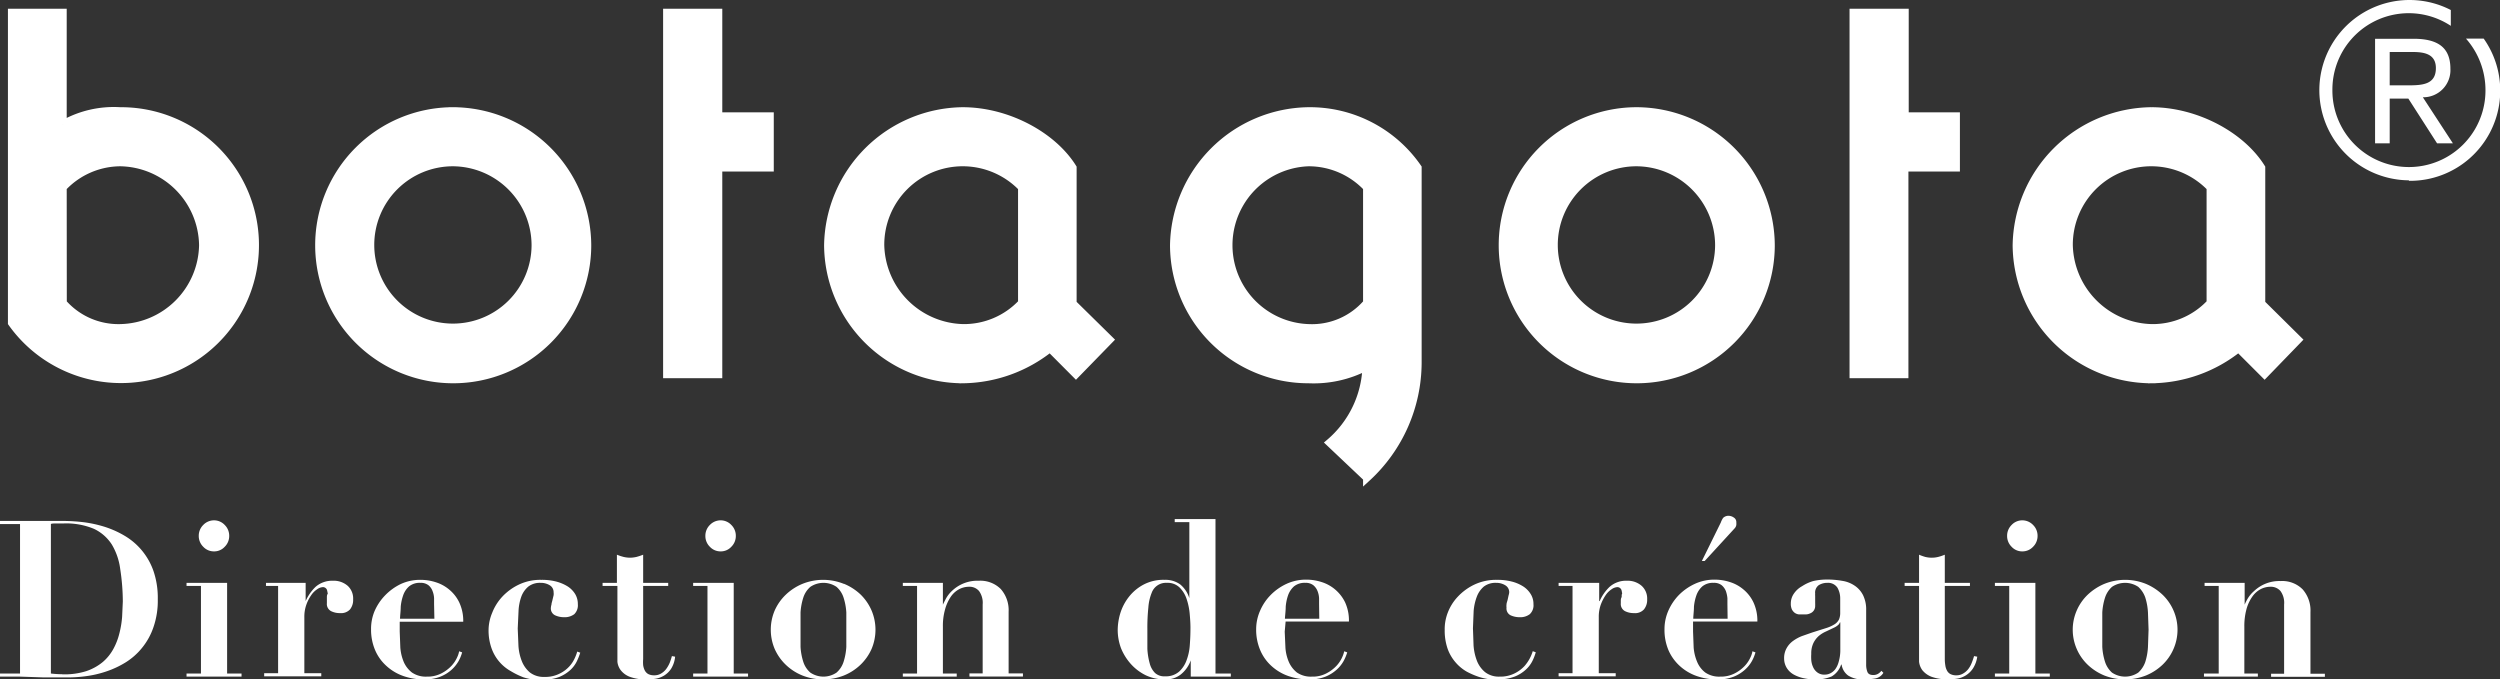
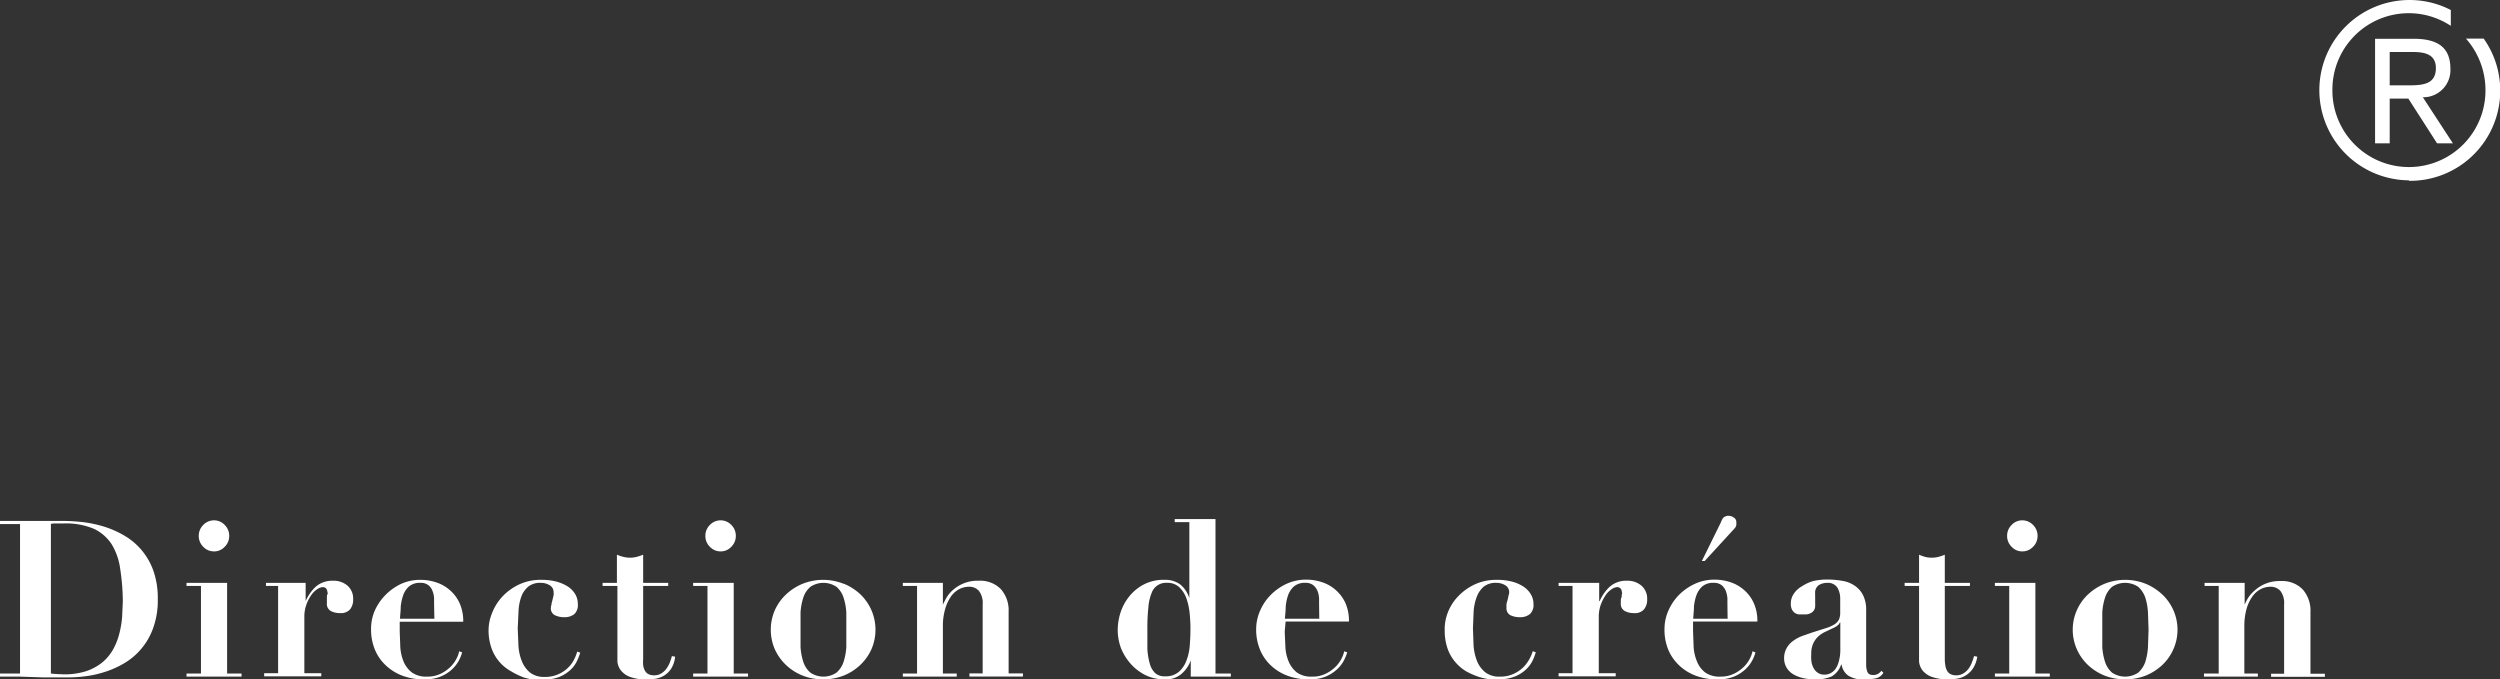
<svg xmlns="http://www.w3.org/2000/svg" viewBox="0 0 249.55 67.82" fill="#fff">
  <rect x="0" y="0" width="249.55" height="67.82" fill="#333333" stroke="none" />
  <path d="M0 52.31V52h2q1.1 0 2.19 0h2.18a18.48 18.48 0 0 1 2 .13 12.2 12.2 0 0 1 2.12.47 9.67 9.67 0 0 1 2 .91A6.6 6.6 0 0 1 15.32 57a8.26 8.26 0 0 1 .43 2.81 8.1 8.1 0 0 1-.43 2.79 6.62 6.62 0 0 1-1.15 2.08 6.55 6.55 0 0 1-1.63 1.44 9.29 9.29 0 0 1-1.92.9 10.42 10.42 0 0 1-2 .47 13.28 13.28 0 0 1-1.81.13H4.37L2 67.54H0v-.31h2V52.31zm6.21 15A7.22 7.22 0 0 0 8.59 67a5.17 5.17 0 0 0 1.66-.91 4.61 4.61 0 0 0 1.07-1.32 6.45 6.45 0 0 0 .6-1.56 9.51 9.51 0 0 0 .27-1.64l.07-1.54A21.89 21.89 0 0 0 12 56.8a6.34 6.34 0 0 0-.84-2.45 4.3 4.3 0 0 0-1.78-1.56 7.14 7.14 0 0 0-3-.54h-.74c-.23 0-.42 0-.56.05v14.93a9.36 9.36 0 0 0 1.13.07zm16.46-9.13v9.05h1.44v.31h-5.49v-.31h1.44v-8.74h-1.44v-.31zm-2.38-5.78a1.48 1.48 0 0 1 1.07-.46 1.46 1.46 0 0 1 1.07.46 1.51 1.51 0 0 1 .45 1.09 1.5 1.5 0 0 1-.45 1.09 1.42 1.42 0 0 1-1.07.46 1.44 1.44 0 0 1-1.07-.46 1.5 1.5 0 0 1-.45-1.09 1.51 1.51 0 0 1 .45-1.09zm10.22 5.78V60h0a4.47 4.47 0 0 1 1-1.43 2.51 2.51 0 0 1 1.73-.6 2.12 2.12 0 0 1 1.46.5 1.71 1.71 0 0 1 .55 1.36 1.5 1.5 0 0 1-.31 1 1.21 1.21 0 0 1-1 .37 1.92 1.92 0 0 1-.9-.2.8.8 0 0 1-.41-.78v-.23-.34c0-.12 0-.24.06-.34s0-.16 0-.18a1.37 1.37 0 0 0-.06-.27.46.46 0 0 0-.14-.17.42.42 0 0 0-.29-.08 1.06 1.06 0 0 0-.54.21 2.13 2.13 0 0 0-.6.6 3.93 3.93 0 0 0-.48.94 3.58 3.58 0 0 0-.2 1.26v5.58h1.69v.31h-5.7v-.31h1.39v-8.71h-1.21v-.31zm9.39 4.87l.06 1.58a4.61 4.61 0 0 0 .34 1.44 2.69 2.69 0 0 0 .82 1.06 2.45 2.45 0 0 0 1.5.41 3 3 0 0 0 1.45-.33 3.72 3.72 0 0 0 1-.75 3.15 3.15 0 0 0 .56-.84 2.29 2.29 0 0 0 .2-.61l.3.11a3.89 3.89 0 0 1-.36.88 3.57 3.57 0 0 1-.71.87 3.72 3.72 0 0 1-1.12.68 4.21 4.21 0 0 1-1.6.27 6.09 6.09 0 0 1-2.08-.34 4.86 4.86 0 0 1-1.68-1 4.48 4.48 0 0 1-1.13-1.57 5.21 5.21 0 0 1-.41-2.1 4.57 4.57 0 0 1 .35-1.81 5.28 5.28 0 0 1 1.06-1.58A5.47 5.47 0 0 1 40 58.3a4.6 4.6 0 0 1 2-.42 4.9 4.9 0 0 1 1.5.24 3.88 3.88 0 0 1 1.35.74 3.77 3.77 0 0 1 1 1.29 4.34 4.34 0 0 1 .39 1.91H39.9zm3.43-2.75v-.59a2.2 2.2 0 0 0-.15-.7 1.35 1.35 0 0 0-.41-.59 1.24 1.24 0 0 0-.81-.24 1.65 1.65 0 0 0-1.12.35 2.08 2.08 0 0 0-.59.88 4.68 4.68 0 0 0-.25 1.16c0 .41-.06.81-.07 1.19h3.43zm5.8.87a5.06 5.06 0 0 1 1-1.6 5.51 5.51 0 0 1 1.65-1.21 5 5 0 0 1 2.26-.48 5.68 5.68 0 0 1 1.48.17 4.15 4.15 0 0 1 1.15.49 2.39 2.39 0 0 1 .75.77 1.92 1.92 0 0 1 .26 1 1.23 1.23 0 0 1-.36 1 1.58 1.58 0 0 1-1 .3 2.12 2.12 0 0 1-.91-.19.75.75 0 0 1-.42-.77 1.43 1.43 0 0 1 .06-.31c0-.14.07-.3.1-.46l.11-.46a1.13 1.13 0 0 0 0-.3.79.79 0 0 0-.37-.69 1.69 1.69 0 0 0-.93-.25 1.89 1.89 0 0 0-1.22.37 2.38 2.38 0 0 0-.7 1 4.93 4.93 0 0 0-.28 1.45l-.08 1.74.07 1.7a5 5 0 0 0 .34 1.56 2.85 2.85 0 0 0 .81 1.13 2.27 2.27 0 0 0 1.46.44 3.15 3.15 0 0 0 1.48-.32 3.22 3.22 0 0 0 1-.74 3.14 3.14 0 0 0 .55-.85 4.36 4.36 0 0 0 .23-.62l.3.11a6.09 6.09 0 0 1-.34.86 2.91 2.91 0 0 1-.65.87 3.7 3.7 0 0 1-1.1.69 4.43 4.43 0 0 1-1.71.28 6.7 6.7 0 0 1-.78 0 6.16 6.16 0 0 1-1.09-.24A7.61 7.61 0 0 1 51 67a4.22 4.22 0 0 1-1.92-2.25 5.3 5.3 0 0 1-.31-1.92 4.54 4.54 0 0 1 .36-1.66zm13.11-5.58a2.89 2.89 0 0 0 .65.08 3 3 0 0 0 .65-.08 5.67 5.67 0 0 0 .66-.22v2.81h2.5v.31h-2.5v7.3a3.82 3.82 0 0 0 0 .61 1.75 1.75 0 0 0 .16.52.9.9 0 0 0 .34.36 1.26 1.26 0 0 0 .59.13 1.3 1.3 0 0 0 .7-.18 1.74 1.74 0 0 0 .5-.44 3 3 0 0 0 .36-.63 6.53 6.53 0 0 0 .22-.67l.32.06a2.77 2.77 0 0 1-.39 1.19 2.29 2.29 0 0 1-.7.69 2.44 2.44 0 0 1-.85.32 5.24 5.24 0 0 1-.86.07 4.57 4.57 0 0 1-1.72-.26 2.06 2.06 0 0 1-.9-.65 1.68 1.68 0 0 1-.34-.85v-.85-6.72h-1.48v-.31h1.43v-2.81a5.11 5.11 0 0 0 .66.22zm11 2.59v9.05h1.43v.31h-5.48v-.31h1.43v-8.74h-1.43v-.31zm-2.38-5.78a1.48 1.48 0 0 1 1.07-.46 1.46 1.46 0 0 1 1.07.46 1.51 1.51 0 0 1 .45 1.09 1.5 1.5 0 0 1-.45 1.09 1.42 1.42 0 0 1-1.07.46 1.44 1.44 0 0 1-1.07-.46 1.5 1.5 0 0 1-.45-1.09 1.51 1.51 0 0 1 .45-1.09zm13.4 5.88a5.41 5.41 0 0 1 1.66 1.08A5 5 0 0 1 87 60.94a4.92 4.92 0 0 1 0 3.84 5 5 0 0 1-1.11 1.58 5.21 5.21 0 0 1-1.66 1.07 5.66 5.66 0 0 1-4.13 0 5.21 5.21 0 0 1-1.66-1.07 5 5 0 0 1-1.11-1.58 4.92 4.92 0 0 1 0-3.84 5 5 0 0 1 1.11-1.58 5.41 5.41 0 0 1 1.66-1.08 5.53 5.53 0 0 1 4.13 0zm-.76 8.86a2.38 2.38 0 0 0 .7-1.06 6 6 0 0 0 .28-1.51v-1.72-1.71a6 6 0 0 0-.28-1.5 2.38 2.38 0 0 0-.7-1.06 2.33 2.33 0 0 0-2.61 0 2.38 2.38 0 0 0-.7 1.06 6 6 0 0 0-.28 1.5v1.71 1.72a6 6 0 0 0 .28 1.51 2.38 2.38 0 0 0 .7 1.06 2.33 2.33 0 0 0 2.61 0zm8.04.09v-8.74h-1.42v-.31h4v2.18h0q.09-.2.3-.6a3.11 3.11 0 0 1 .62-.79 3.67 3.67 0 0 1 2.66-1 2.89 2.89 0 0 1 2.2.83 3.19 3.19 0 0 1 .78 2.27v6.15h1.43v.31h-5.34v-.31h1.32v-6.88a2 2 0 0 0-.36-1.34 1.24 1.24 0 0 0-1-.43 2.13 2.13 0 0 0-1 .25 2.38 2.38 0 0 0-.83.76 4.19 4.19 0 0 0-.56 1.24 6 6 0 0 0-.22 1.74v4.67h1.38v.31h-5.38v-.31zm31.32 0v.31h-4v-1.62h0a3.16 3.16 0 0 1-1 1.41 2.4 2.4 0 0 1-1.57.49 4.42 4.42 0 0 1-1.91-.41 4.89 4.89 0 0 1-1.47-1.1 5.37 5.37 0 0 1-1-1.58 5.22 5.22 0 0 1-.34-1.88 5.93 5.93 0 0 1 .26-1.64 5.06 5.06 0 0 1 .84-1.61 4.59 4.59 0 0 1 1.45-1.23 4.23 4.23 0 0 1 2.12-.49 2.53 2.53 0 0 1 1.56.45 2.88 2.88 0 0 1 .92 1.38h0v-7.59h-1.46v-.31h4.07v15.42zm-4.1-5.91a6.4 6.4 0 0 0-.31-1.52 2.84 2.84 0 0 0-.71-1.16 1.7 1.7 0 0 0-1.26-.46 1.51 1.51 0 0 0-1.52 1 4.79 4.79 0 0 0-.33 1.45 19.72 19.72 0 0 0-.1 2.21v1.93a6.82 6.82 0 0 0 .24 1.47 2.08 2.08 0 0 0 .53.94 1.37 1.37 0 0 0 1 .33 2 2 0 0 0 1.4-.47 2.84 2.84 0 0 0 .76-1.18 5.33 5.33 0 0 0 .31-1.52q.06-.83.06-1.5c.01-.45-.02-.96-.07-1.52zm9.48 1.73l.07 1.58a4.35 4.35 0 0 0 .34 1.44 2.76 2.76 0 0 0 .81 1.06 2.45 2.45 0 0 0 1.5.41 2.91 2.91 0 0 0 1.45-.33 3.72 3.72 0 0 0 1-.75 3.15 3.15 0 0 0 .56-.84 2.92 2.92 0 0 0 .21-.61l.3.11a4.5 4.5 0 0 1-.37.88 3.36 3.36 0 0 1-.71.87 3.79 3.79 0 0 1-1.11.68 4.27 4.27 0 0 1-1.61.27 6.17 6.17 0 0 1-2.08-.34 4.86 4.86 0 0 1-1.68-1 4.46 4.46 0 0 1-1.12-1.57 5.21 5.21 0 0 1-.41-2.1 4.57 4.57 0 0 1 .39-1.84 5.1 5.1 0 0 1 1.06-1.58 5.42 5.42 0 0 1 1.58-1.11 4.63 4.63 0 0 1 2-.42 4.9 4.9 0 0 1 1.5.24 3.88 3.88 0 0 1 1.35.74 3.93 3.93 0 0 1 1 1.29 4.34 4.34 0 0 1 .38 1.91h-6.32zm3.43-2.75v-.59a2.2 2.2 0 0 0-.15-.7 1.46 1.46 0 0 0-.42-.59 1.21 1.21 0 0 0-.8-.24 1.68 1.68 0 0 0-1.13.35 2.17 2.17 0 0 0-.59.88 4.68 4.68 0 0 0-.24 1.16c0 .41-.06.81-.08 1.19h3.43zm12.84.87a4.86 4.86 0 0 1 1-1.6 5.51 5.51 0 0 1 1.65-1.21 5.08 5.08 0 0 1 2.26-.48 5.63 5.63 0 0 1 1.48.17 3.91 3.91 0 0 1 1.15.49 2.39 2.39 0 0 1 .75.77 1.84 1.84 0 0 1 .27 1 1.2 1.2 0 0 1-.37 1 1.56 1.56 0 0 1-1 .3 2.15 2.15 0 0 1-.91-.19.76.76 0 0 1-.41-.77 1.24 1.24 0 0 1 0-.31c0-.14.07-.3.11-.46l.1-.46a1.27 1.27 0 0 0 .06-.3.8.8 0 0 0-.38-.69 1.69 1.69 0 0 0-.93-.25 1.91 1.91 0 0 0-1.22.37 2.47 2.47 0 0 0-.7 1 5.28 5.28 0 0 0-.32 1.43l-.07 1.74.06 1.7a5.33 5.33 0 0 0 .34 1.55 2.78 2.78 0 0 0 .82 1.13 2.24 2.24 0 0 0 1.45.44 3.15 3.15 0 0 0 1.48-.32 3.4 3.4 0 0 0 1-.74A4 4 0 0 0 153 65l.3.11a5 5 0 0 1-.33.86 3 3 0 0 1-.66.87 3.57 3.57 0 0 1-1.1.69 4.41 4.41 0 0 1-1.7.28 6.72 6.72 0 0 1-.79 0 6.36 6.36 0 0 1-1.09-.24 8 8 0 0 1-1.19-.51 4.18 4.18 0 0 1-1.1-.89 4.25 4.25 0 0 1-.82-1.36 5.52 5.52 0 0 1-.31-1.92 4.56 4.56 0 0 1 .3-1.72zm15.12-2.99V60h.05a4.35 4.35 0 0 1 1-1.43 2.48 2.48 0 0 1 1.72-.6 2.12 2.12 0 0 1 1.46.5 1.71 1.71 0 0 1 .56 1.36 1.5 1.5 0 0 1-.32 1 1.19 1.19 0 0 1-1 .37 1.92 1.92 0 0 1-.9-.2.8.8 0 0 1-.41-.78v-.23c0-.11 0-.22.06-.34s0-.24.05-.34 0-.16 0-.18a.9.9 0 0 0-.06-.27.46.46 0 0 0-.14-.17.42.42 0 0 0-.29-.08 1.09 1.09 0 0 0-.54.21 2.13 2.13 0 0 0-.6.6 4.34 4.34 0 0 0-.48.94 3.58 3.58 0 0 0-.2 1.26v5.58h1.69v.31h-5.7v-.31h1.39v-8.71h-1.39v-.31zm9.37 4.87l.06 1.58a4.61 4.61 0 0 0 .35 1.44 2.58 2.58 0 0 0 .81 1.06 2.45 2.45 0 0 0 1.5.41 3 3 0 0 0 1.45-.33 3.72 3.72 0 0 0 1-.75 3.15 3.15 0 0 0 .56-.84 2.29 2.29 0 0 0 .2-.61l.3.11a3.89 3.89 0 0 1-.36.88 3.36 3.36 0 0 1-.71.87 3.79 3.79 0 0 1-1.11.68 4.3 4.3 0 0 1-1.61.27 6.13 6.13 0 0 1-2.08-.34 4.86 4.86 0 0 1-1.68-1 4.61 4.61 0 0 1-1.13-1.57 5.21 5.21 0 0 1-.4-2.1 4.56 4.56 0 0 1 .38-1.84 5.28 5.28 0 0 1 1.06-1.58 5.47 5.47 0 0 1 1.59-1.11 4.63 4.63 0 0 1 2-.42 4.9 4.9 0 0 1 1.5.24 3.88 3.88 0 0 1 1.35.74 3.77 3.77 0 0 1 1 1.29 4.34 4.34 0 0 1 .39 1.91H169zm3.43-2.75v-.59a2.92 2.92 0 0 0-.15-.7 1.46 1.46 0 0 0-.42-.59 1.21 1.21 0 0 0-.8-.24 1.66 1.66 0 0 0-1.13.35 2.17 2.17 0 0 0-.59.88 4.68 4.68 0 0 0-.25 1.16c0 .41-.06.81-.07 1.19h3.43zm-.43-8.6a.76.76 0 0 1 .61-.21.91.91 0 0 1 .44.16.53.53 0 0 1 .27.49 1.86 1.86 0 0 1 0 .26.64.64 0 0 1-.16.33l-3 3.27h-.28l1.89-3.84a2.08 2.08 0 0 1 .23-.46zm15.16 16.03a6.79 6.79 0 0 1-1.06.09 2.72 2.72 0 0 1-1.62-.39 1.64 1.64 0 0 1-.65-1.09h-.05a2.14 2.14 0 0 1-.94 1.18 4 4 0 0 1-1.74.3 4.81 4.81 0 0 1-1-.11 3.57 3.57 0 0 1-1-.35 1.93 1.93 0 0 1-.73-.66 1.82 1.82 0 0 1-.28-1 2 2 0 0 1 .25-1 2.22 2.22 0 0 1 .64-.72 3.9 3.9 0 0 1 .9-.49l1-.35 1.42-.45a3.61 3.61 0 0 0 .85-.39 1.22 1.22 0 0 0 .42-.47 1.66 1.66 0 0 0 .12-.68v-1.42a2.16 2.16 0 0 0-.28-1.07 1.12 1.12 0 0 0-1-.48 1.6 1.6 0 0 0-.86.23.91.91 0 0 0-.36.84 1.22 1.22 0 0 0 0 .23v.36.37a1.84 1.84 0 0 1 0 .24.78.78 0 0 1-.51.78 1 1 0 0 1-.43.1H180h-.44a.92.92 0 0 1-.4-.15 1 1 0 0 1-.29-.34 1.35 1.35 0 0 1-.11-.59 1.7 1.7 0 0 1 .31-1 2.35 2.35 0 0 1 .82-.74A4.07 4.07 0 0 1 181 58a6.1 6.1 0 0 1 1.36-.15 8.31 8.31 0 0 1 1.53.13 3 3 0 0 1 1.24.48 2.5 2.5 0 0 1 .84.95 3.22 3.22 0 0 1 .31 1.51v5.41a2 2 0 0 0 .12.73c.08.21.27.32.59.32a.92.92 0 0 0 .46-.11 1.24 1.24 0 0 0 .35-.31l.2.2a1.21 1.21 0 0 1-.84.57zm-3.51-5.6a.53.53 0 0 1-.16.25 1.59 1.59 0 0 1-.41.27l-.82.39a2.91 2.91 0 0 0-.73.46 2.29 2.29 0 0 0-.52.7 2.37 2.37 0 0 0-.21 1.07 4.66 4.66 0 0 0 0 .61 2.06 2.06 0 0 0 .17.68 1.33 1.33 0 0 0 .42.55 1.13 1.13 0 0 0 .77.23 1.19 1.19 0 0 0 .54-.13 1.4 1.4 0 0 0 .49-.4 2.19 2.19 0 0 0 .34-.72 4.2 4.2 0 0 0 .17-1.09v-2.87zm8.52-6.54a2.72 2.72 0 0 0 1.31 0 5 5 0 0 0 .65-.22v2.81h2.51v.31h-2.51v7.3a3.76 3.76 0 0 0 .05.61 1.5 1.5 0 0 0 .16.52.84.84 0 0 0 .34.36 1.23 1.23 0 0 0 .59.13 1.27 1.27 0 0 0 .69-.18 1.78 1.78 0 0 0 .51-.44 2.56 2.56 0 0 0 .35-.63 6.66 6.66 0 0 0 .23-.67l.32.06a2.91 2.91 0 0 1-.44 1.19 2.34 2.34 0 0 1-1.55 1 5.33 5.33 0 0 1-.86.07 4.63 4.63 0 0 1-1.73-.26 2.19 2.19 0 0 1-.9-.65 1.76 1.76 0 0 1-.33-.85v-.85-6.71h-1.44v-.31h1.44v-2.81a5 5 0 0 0 .61.22zm11 2.59v9.05h1.44v.31h-5.48v-.31h1.43v-8.74h-1.43v-.31zm-2.37-5.78a1.46 1.46 0 0 1 1.07-.46 1.48 1.48 0 0 1 1.07.46 1.51 1.51 0 0 1 .45 1.09 1.5 1.5 0 0 1-.45 1.09 1.44 1.44 0 0 1-1.07.46 1.42 1.42 0 0 1-1.07-.46 1.5 1.5 0 0 1-.45-1.09 1.51 1.51 0 0 1 .45-1.09zm13.4 5.88a5.53 5.53 0 0 1 1.66 1.08 4.84 4.84 0 0 1 1.1 1.58 4.81 4.81 0 0 1 0 3.84 4.84 4.84 0 0 1-1.1 1.58 5.32 5.32 0 0 1-1.66 1.07 5.69 5.69 0 0 1-4.14 0 5.32 5.32 0 0 1-1.66-1.07 4.84 4.84 0 0 1-1.1-1.58 4.81 4.81 0 0 1 0-3.84 4.84 4.84 0 0 1 1.1-1.58 5.53 5.53 0 0 1 1.66-1.08 5.56 5.56 0 0 1 4.14 0zm-.76 8.86a2.56 2.56 0 0 0 .7-1.06 6 6 0 0 0 .27-1.51l.06-1.72-.06-1.71a6 6 0 0 0-.27-1.5 2.56 2.56 0 0 0-.7-1.06 2.35 2.35 0 0 0-2.62 0 2.45 2.45 0 0 0-.69 1.06 6 6 0 0 0-.28 1.5v1.71 1.72a6 6 0 0 0 .28 1.51 2.45 2.45 0 0 0 .69 1.06 2.35 2.35 0 0 0 2.62 0zm8.03.09v-8.74h-1.41v-.31h4v2.18h0a5.39 5.39 0 0 1 .3-.6A3.11 3.11 0 0 1 225 59a3.67 3.67 0 0 1 2.66-1 2.87 2.87 0 0 1 2.19.83 3.19 3.19 0 0 1 .78 2.27v6.15h1.44v.31h-5.37v-.31h1.3v-6.91a2 2 0 0 0-.36-1.34 1.27 1.27 0 0 0-1-.43 2.13 2.13 0 0 0-1 .25 2.38 2.38 0 0 0-.83.76 4 4 0 0 0-.57 1.24 6.43 6.43 0 0 0-.21 1.74v4.67h1.35v.31H220v-.31z" />
-   <path d="M6.28 18.72a7.93 7.93 0 0 1 5.72-2.5 8.38 8.38 0 0 1 8.25 8.26A8.41 8.41 0 0 1 12 32.73a7.36 7.36 0 0 1-5.71-2.5zm0-6.32V1.25H1.17v5.14h0v25.84A13.39 13.39 0 1 0 12 11.08a10.3 10.3 0 0 0-5.72 1.32zm47.16 12.08a8.23 8.23 0 1 1-8.25-8.26 8.28 8.28 0 0 1 8.25 8.26zm-8.25-13.4a13.4 13.4 0 1 0 13.45 13.4 13.46 13.46 0 0 0-13.45-13.4zm31.67.51v5.15h-5.14v20.63h-5.15V16.74h0v-5.15h0V1.25h5.15v10.34zm118.4 0v5.15h-5.14v20.63H185V16.74h0v-5.15h0V1.25h5.15v10.34zM102 30.23a7.93 7.93 0 0 1-5.86 2.5 8.46 8.46 0 0 1-8.25-8.25A8.21 8.21 0 0 1 102 18.72zm-5.86 7.65a14.21 14.21 0 0 0 8.67-3.11l2.59 2.6 3.37-3.46-3.68-3.62V16.74c-2-3.21-6.52-5.66-11-5.66a13.62 13.62 0 0 0-13.45 13.4 13.49 13.49 0 0 0 13.53 13.4zm40.3-7.65a7.24 7.24 0 0 1-5.82 2.5 8.26 8.26 0 0 1 0-16.51 8 8 0 0 1 5.82 2.5zm5.09 6V16.74a13.1 13.1 0 0 0-10.91-5.66 13.63 13.63 0 0 0-13.45 13.4 13.43 13.43 0 0 0 13.45 13.4 11.38 11.38 0 0 0 5.76-1.27 10.41 10.41 0 0 1-3.66 7.58l3.72 3.52a15.67 15.67 0 0 0 5.09-11.52zm30.05-11.75a8.23 8.23 0 1 1-8.25-8.26 8.27 8.27 0 0 1 8.25 8.26zm-8.25-13.4a13.4 13.4 0 1 0 13.45 13.4 13.46 13.46 0 0 0-13.45-13.4zm57.31 19.15a7.89 7.89 0 0 1-5.85 2.5 8.46 8.46 0 0 1-8.26-8.25 8.21 8.21 0 0 1 14.11-5.76zm-5.85 7.65a14.13 14.13 0 0 0 8.66-3.11l2.6 2.6 3.35-3.46-3.66-3.62V16.74c-2-3.21-6.52-5.66-11-5.66a13.62 13.62 0 0 0-13.46 13.4 13.5 13.5 0 0 0 13.51 13.4z" stroke="#fff" stroke-width=".757" />
  <path d="M244.6 6.87c0-2.08-1.19-3-3.68-3h-3.84v10.44h1.46V9.84h1.86l2.87 4.47h1.58l-3-4.6a2.71 2.71 0 0 0 2.75-2.84zm-4.27 1.65h-1.79V5.19h2.25c1.12 0 2.36.15 2.36 1.61 0 1.65-1.36 1.72-2.82 1.72zm.13 9.53a9 9 0 0 0 7.46-14.2h-1.77a7.78 7.78 0 0 1 1.95 5.22A7.64 7.64 0 1 1 232.82 9a7.62 7.62 0 0 1 11.82-6.42V1a9 9 0 1 0-4.18 17z" />
</svg>